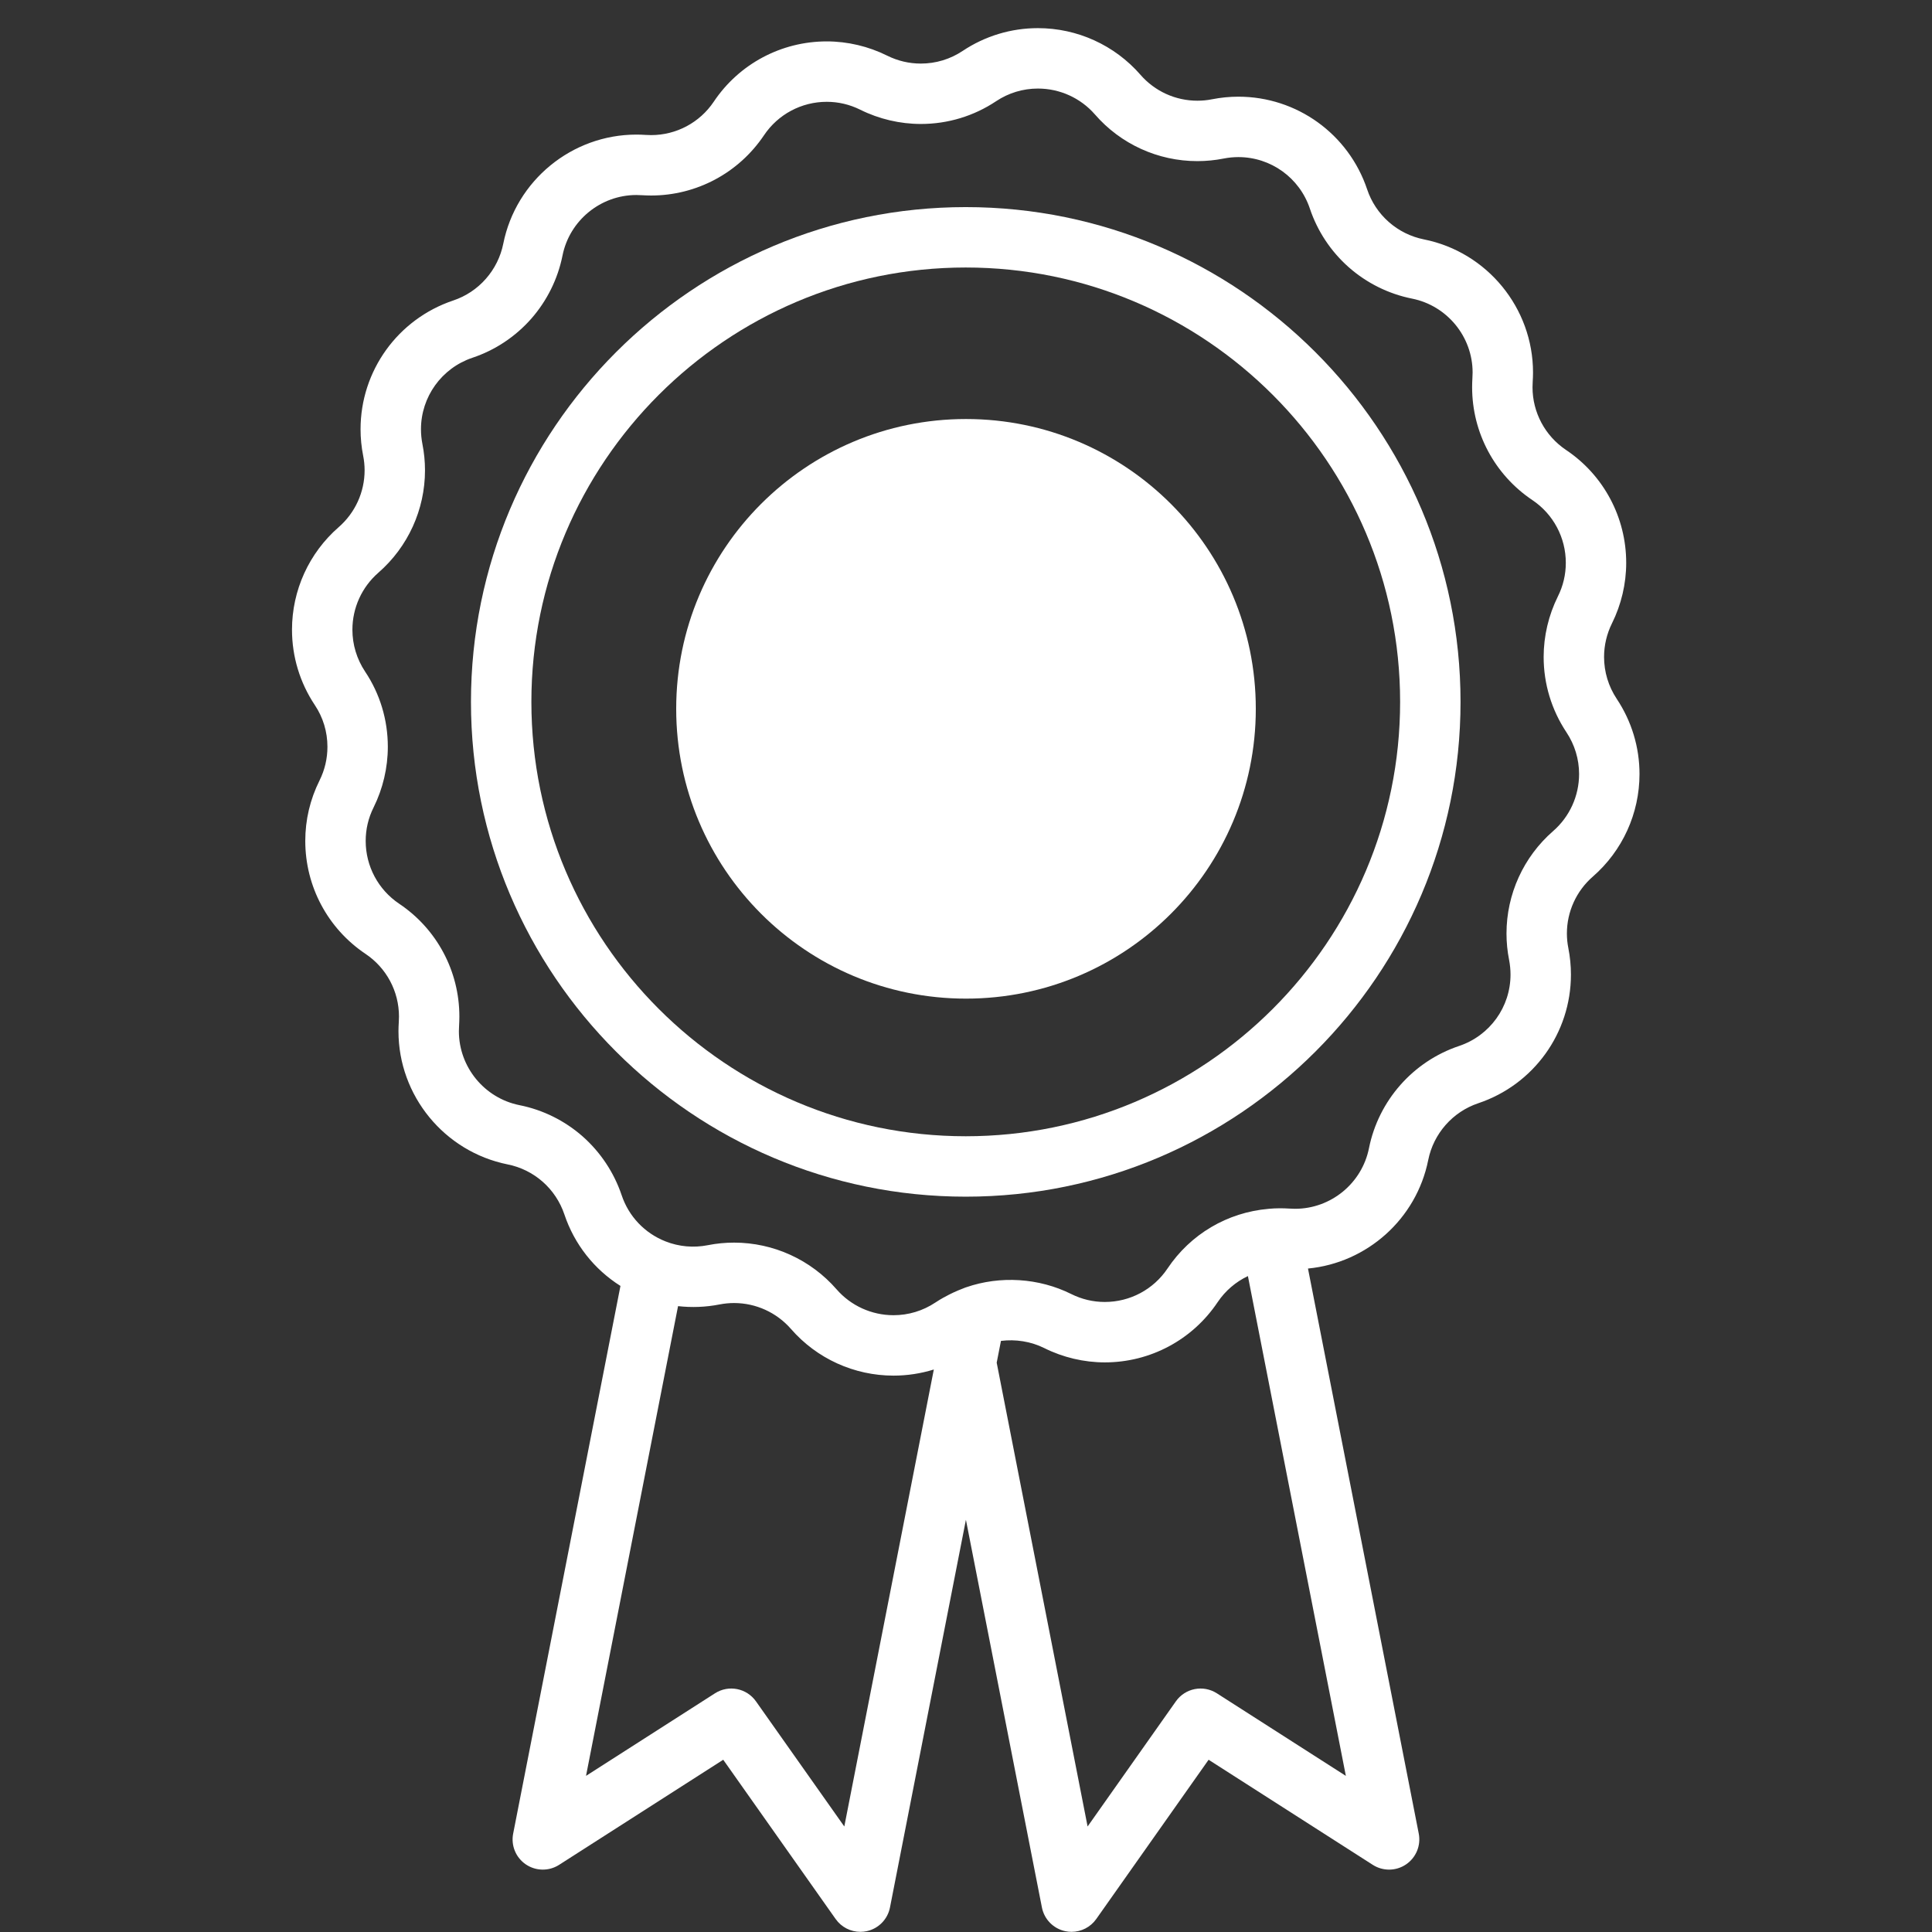
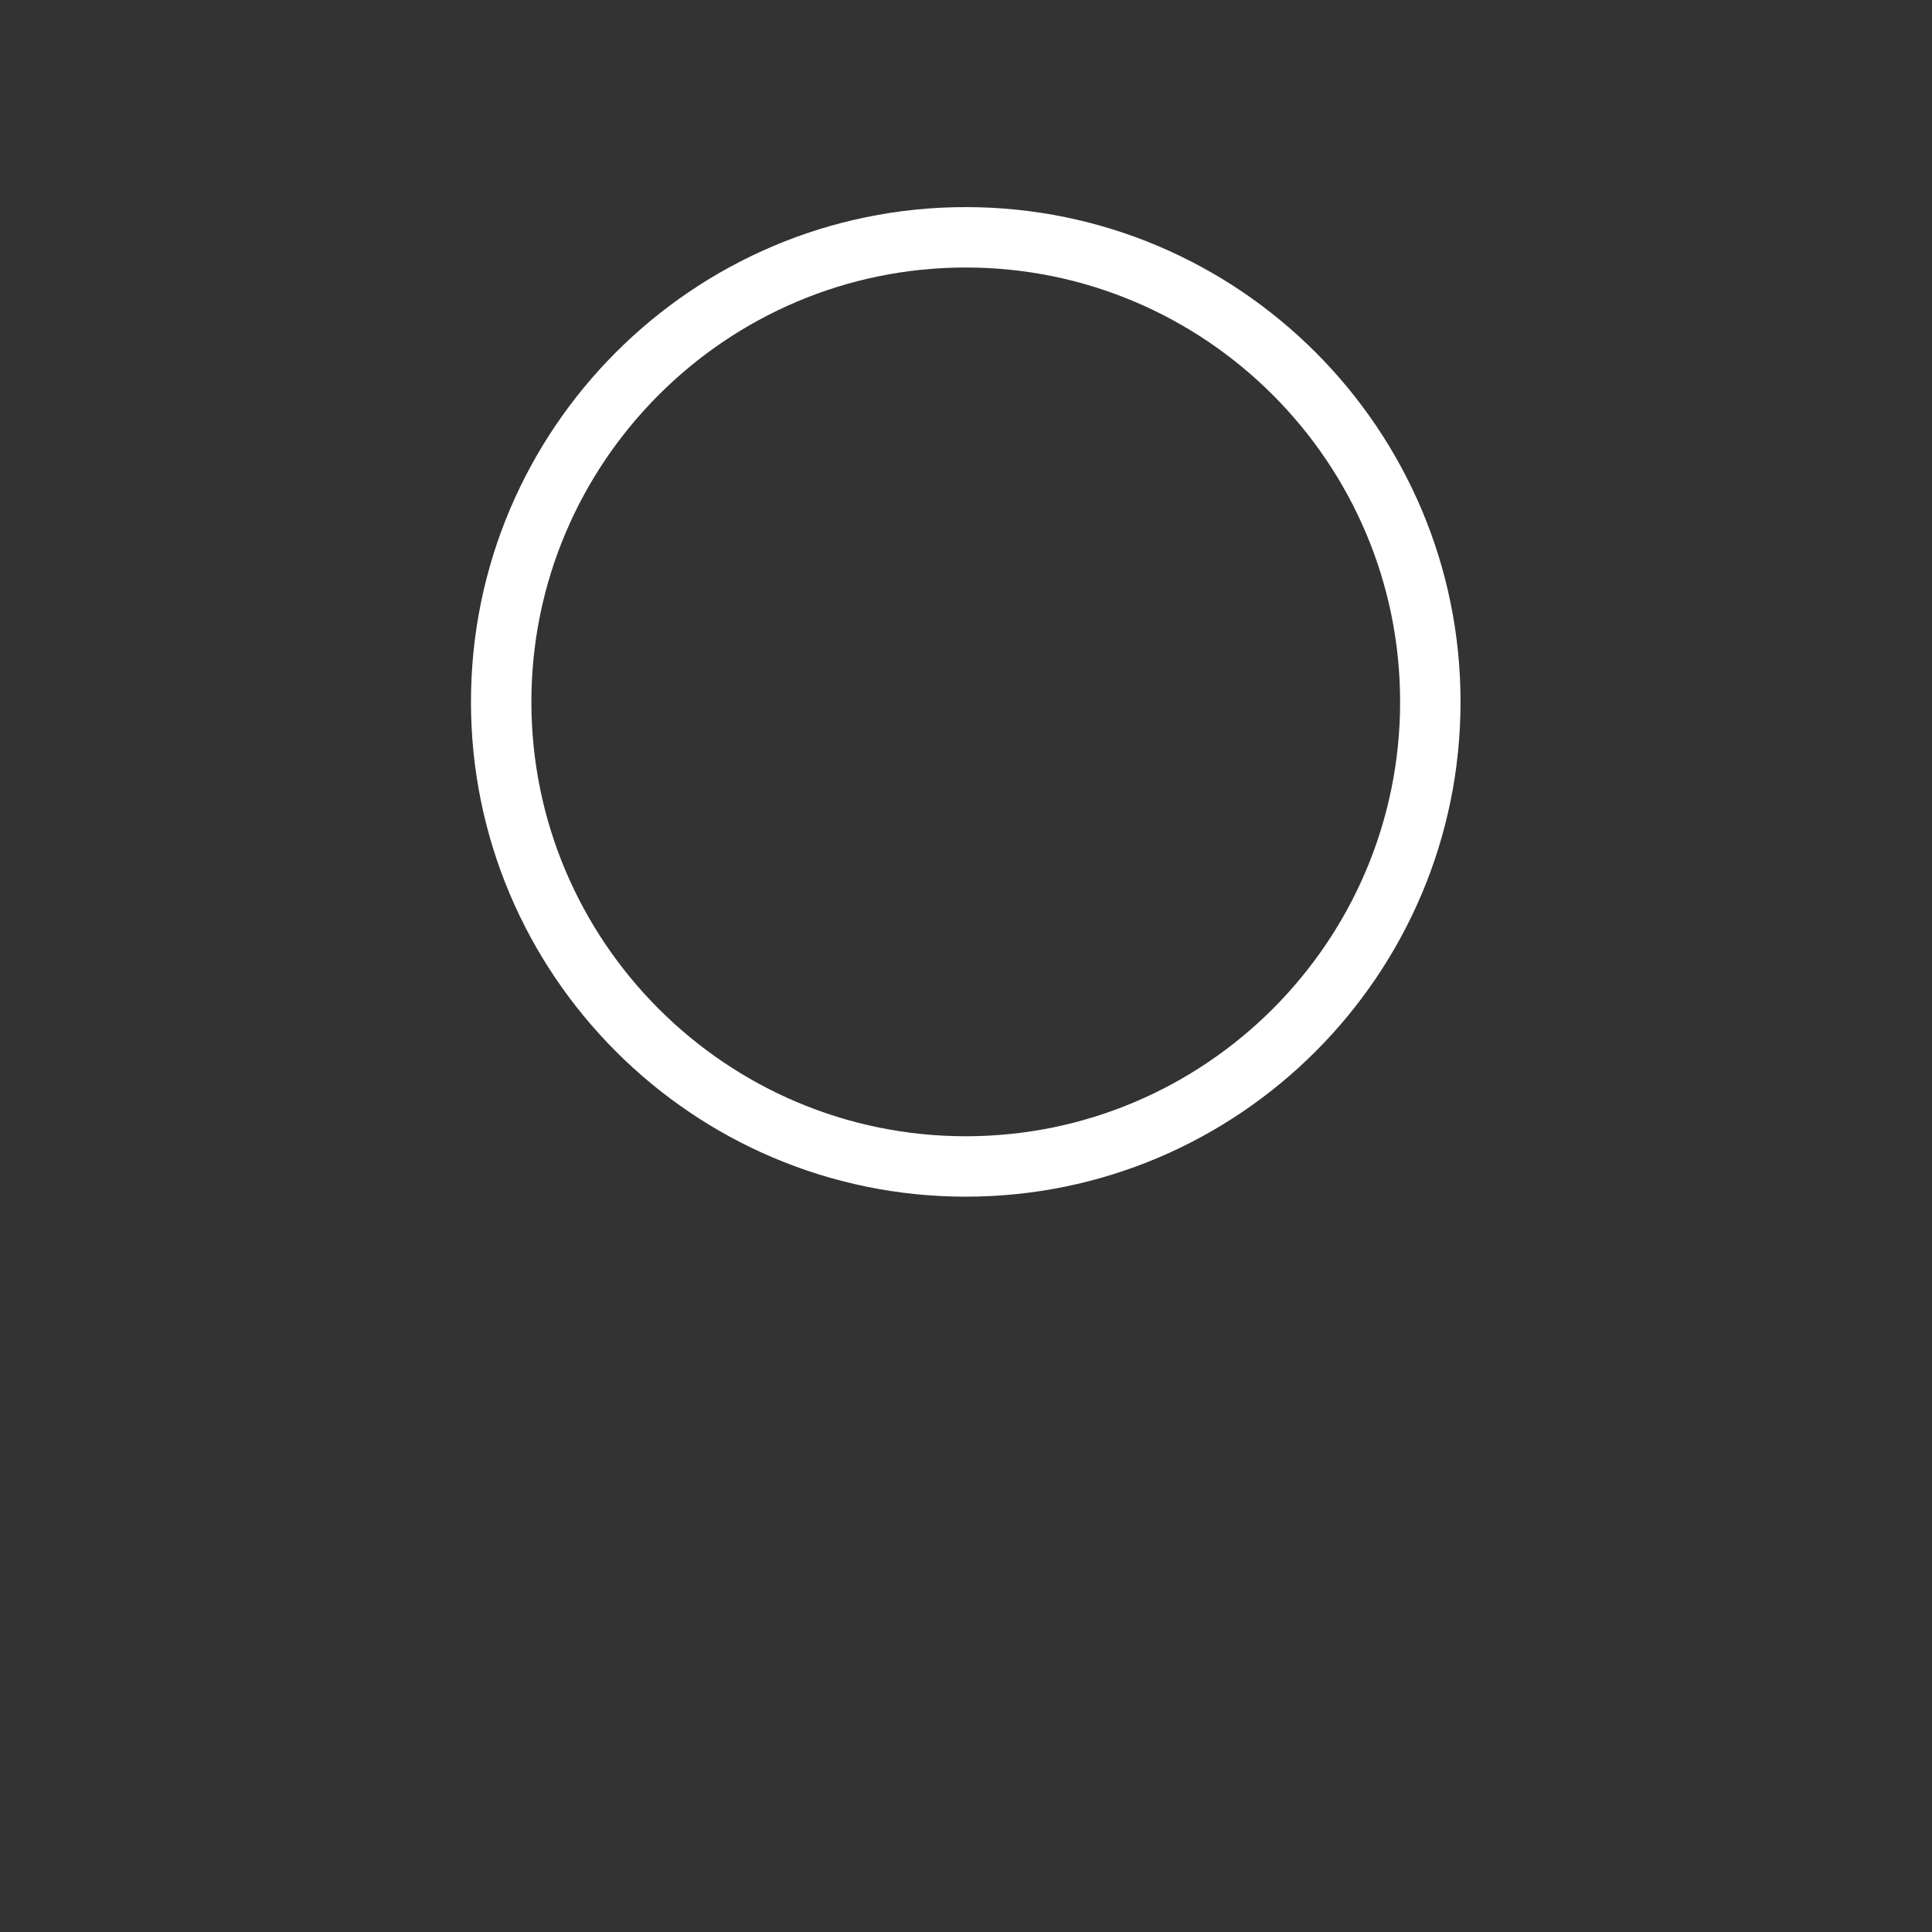
<svg xmlns="http://www.w3.org/2000/svg" width="500" zoomAndPan="magnify" viewBox="0 0 375 375" height="500" preserveAspectRatio="xMidYMid meet" version="1.0">
  <rect x="0" y="0" width="375" height="375" fill="#333333" stroke="none" />
  <defs>
    <clipPath id="b1ab5ea15f">
      <path d="M 56.535 5.438 L 318.285 5.438 L 318.285 375 L 56.535 375 Z M 56.535 5.438 " clip-rule="nonzero" />
    </clipPath>
    <clipPath id="9c28cadfb4">
-       <path d="M 131.25 81.332 L 243.75 81.332 L 243.75 193.832 L 131.25 193.832 Z M 131.25 81.332 " clip-rule="nonzero" />
-     </clipPath>
+       </clipPath>
    <clipPath id="36ca812f75">
      <path d="M 187.5 81.332 C 156.434 81.332 131.25 106.516 131.25 137.582 C 131.25 168.645 156.434 193.832 187.5 193.832 C 218.566 193.832 243.75 168.645 243.75 137.582 C 243.75 106.516 218.566 81.332 187.5 81.332 Z M 187.5 81.332 " clip-rule="nonzero" />
    </clipPath>
  </defs>
  <path fill="#ffffff" d="M 187.449 220.547 C 140.961 220.547 103.141 182.727 103.141 136.234 C 103.141 89.746 140.961 51.922 187.449 51.922 C 233.941 51.922 271.762 89.746 271.762 136.234 C 271.762 182.727 233.941 220.547 187.449 220.547 Z M 187.449 40.199 C 134.496 40.199 91.414 83.281 91.414 136.234 C 91.414 189.191 134.496 232.273 187.449 232.273 C 240.406 232.273 283.488 189.191 283.488 136.234 C 283.488 83.281 240.406 40.199 187.449 40.199 " fill-opacity="1" fill-rule="nonzero" />
  <g clip-path="url(#b1ab5ea15f)">
-     <path fill="#ffffff" d="M 301.469 161.305 C 295.711 166.316 292.41 173.566 292.41 181.195 C 292.41 182.922 292.582 184.645 292.914 186.309 C 293.094 187.25 293.191 188.211 293.191 189.168 C 293.191 195.453 289.176 201.023 283.195 203.027 C 274.27 206.023 267.574 213.617 265.719 222.855 C 264.359 229.676 258.328 234.625 251.379 234.625 C 251.023 234.625 250.664 234.609 250.293 234.586 C 248.98 234.504 247.73 234.5 246.285 234.625 C 246.277 234.629 246.27 234.629 246.262 234.629 C 246.242 234.633 246.223 234.637 246.203 234.637 C 238.215 235.332 231.082 239.547 226.613 246.215 C 223.891 250.285 219.34 252.711 214.445 252.711 C 212.172 252.711 209.977 252.191 207.922 251.168 C 201.637 248.035 194.129 247.582 187.559 249.852 C 187.504 249.871 187.449 249.887 187.398 249.906 C 187.355 249.922 187.309 249.934 187.266 249.953 C 187.23 249.965 187.191 249.984 187.152 250 C 187.055 250.035 186.957 250.074 186.863 250.117 C 185.645 250.578 184.465 251.125 183.348 251.754 C 183.285 251.785 183.227 251.812 183.164 251.848 C 183.152 251.855 183.141 251.855 183.129 251.863 C 182.617 252.148 182.105 252.457 181.551 252.824 C 179.133 254.434 176.328 255.281 173.434 255.281 C 169.188 255.281 165.156 253.449 162.379 250.258 C 157.363 244.5 150.109 241.191 142.48 241.191 C 140.766 241.191 139.047 241.359 137.383 241.691 C 134.637 242.234 131.789 241.984 129.176 240.953 C 125.137 239.363 122.031 236.098 120.656 231.969 C 119.172 227.578 116.559 223.645 113.086 220.574 C 109.594 217.504 105.352 215.41 100.832 214.512 C 94.016 213.141 89.07 207.109 89.07 200.16 C 89.07 199.801 89.086 199.445 89.109 199.074 C 89.141 198.477 89.164 197.891 89.164 197.309 C 89.164 188.496 84.793 180.309 77.473 175.41 C 73.41 172.68 70.98 168.125 70.98 163.227 C 70.98 160.949 71.496 158.758 72.52 156.707 C 74.324 153.066 75.277 149.004 75.277 144.953 C 75.277 139.719 73.75 134.664 70.859 130.344 C 69.254 127.926 68.402 125.121 68.402 122.227 C 68.402 117.984 70.238 113.953 73.434 111.168 C 79.191 106.156 82.492 98.91 82.492 91.281 C 82.492 89.562 82.32 87.84 81.988 86.172 C 81.805 85.227 81.711 84.27 81.711 83.316 C 81.711 77.023 85.73 71.445 91.695 69.441 C 96.078 67.98 100.02 65.367 103.109 61.871 C 106.172 58.379 108.273 54.141 109.18 49.609 C 110.543 42.797 116.574 37.852 123.52 37.852 C 123.879 37.852 124.238 37.867 124.609 37.891 C 125.203 37.922 125.789 37.949 126.383 37.949 C 135.188 37.949 143.371 33.578 148.289 26.258 C 151.012 22.195 155.562 19.762 160.469 19.762 C 162.742 19.762 164.934 20.281 166.988 21.301 C 170.625 23.109 174.691 24.062 178.742 24.062 C 183.961 24.062 189.016 22.535 193.352 19.641 C 195.77 18.031 198.57 17.188 201.457 17.188 C 205.707 17.188 209.738 19.02 212.52 22.207 C 217.52 27.973 224.77 31.273 232.402 31.273 C 234.125 31.273 235.848 31.105 237.531 30.77 C 238.465 30.586 239.418 30.492 240.367 30.492 C 246.664 30.492 252.238 34.508 254.242 40.48 C 255.707 44.867 258.324 48.809 261.805 51.883 C 265.281 54.945 269.523 57.051 274.074 57.961 C 280.887 59.324 285.832 65.355 285.832 72.301 C 285.832 72.66 285.816 73.02 285.793 73.391 C 285.758 73.988 285.738 74.57 285.738 75.168 C 285.738 83.965 290.105 92.148 297.434 97.07 C 301.496 99.793 303.922 104.34 303.922 109.25 C 303.922 111.523 303.406 113.715 302.383 115.77 C 300.578 119.406 299.621 123.469 299.621 127.512 C 299.621 132.719 301.148 137.773 304.043 142.133 C 305.648 144.547 306.5 147.355 306.5 150.238 C 306.5 154.488 304.664 158.52 301.469 161.305 Z M 236.188 328.668 C 233.547 326.98 230.047 327.664 228.238 330.227 L 211.102 354.52 L 193.457 264.496 L 194.285 260.266 C 197.129 259.91 200.102 260.371 202.695 261.664 C 206.336 263.48 210.402 264.438 214.445 264.438 C 223.262 264.438 231.453 260.062 236.352 252.738 C 237.844 250.52 239.875 248.801 242.219 247.684 L 261.23 344.699 Z M 163.879 354.52 L 146.73 330.227 C 144.922 327.664 141.418 326.98 138.781 328.668 L 113.746 344.695 L 131.609 253.52 C 134.281 253.82 136.996 253.719 139.668 253.191 C 140.586 253.012 141.535 252.918 142.48 252.918 C 146.715 252.918 150.746 254.754 153.535 257.957 C 158.543 263.707 165.797 267.008 173.434 267.008 C 176.109 267.008 178.742 266.598 181.254 265.82 Z M 313.805 135.645 C 312.195 133.219 311.348 130.406 311.348 127.512 C 311.348 125.266 311.879 123.008 312.883 120.992 C 314.691 117.355 315.645 113.297 315.645 109.25 C 315.645 100.422 311.273 92.227 303.961 87.332 C 299.895 84.598 297.461 80.051 297.461 75.168 C 297.461 74.805 297.477 74.449 297.496 74.105 C 297.535 73.5 297.559 72.902 297.559 72.301 C 297.559 59.781 288.648 48.914 276.375 46.465 C 273.848 45.957 271.492 44.793 269.562 43.086 C 267.629 41.383 266.176 39.195 265.363 36.758 C 261.754 26 251.707 18.766 240.367 18.766 C 238.652 18.766 236.93 18.938 235.25 19.27 C 234.32 19.457 233.359 19.547 232.402 19.547 C 228.164 19.547 224.148 17.715 221.367 14.52 C 216.352 8.762 209.098 5.461 201.457 5.461 C 196.25 5.461 191.199 6.988 186.852 9.883 C 184.441 11.492 181.637 12.34 178.742 12.34 C 176.453 12.34 174.254 11.82 172.211 10.805 C 168.578 8.996 164.52 8.035 160.469 8.035 C 151.645 8.035 143.449 12.41 138.547 19.73 C 135.82 23.797 131.273 26.223 126.383 26.223 C 126.023 26.223 125.672 26.207 125.32 26.188 C 124.719 26.148 124.121 26.125 123.52 26.125 C 111 26.125 100.137 35.039 97.684 47.309 C 97.18 49.824 96.008 52.184 94.305 54.117 C 92.598 56.059 90.41 57.512 87.973 58.324 C 77.215 61.938 69.984 71.98 69.984 83.316 C 69.984 85.023 70.152 86.746 70.488 88.449 C 70.672 89.375 70.77 90.328 70.77 91.281 C 70.77 95.516 68.934 99.539 65.734 102.324 C 59.977 107.34 56.676 114.594 56.676 122.227 C 56.676 127.441 58.207 132.496 61.105 136.852 C 62.711 139.246 63.555 142.047 63.555 144.953 C 63.555 147.234 63.039 149.438 62.023 151.484 C 60.188 155.168 59.254 159.117 59.254 163.227 C 59.254 172.043 63.621 180.234 70.945 185.145 C 75.012 187.871 77.441 192.418 77.441 197.309 C 77.441 197.66 77.426 198.012 77.406 198.363 C 77.367 198.961 77.344 199.562 77.344 200.16 C 77.344 212.672 86.254 223.543 98.539 226.012 C 101.047 226.508 103.402 227.676 105.336 229.375 C 107.266 231.074 108.719 233.27 109.539 235.699 C 111.48 241.516 115.344 246.387 120.43 249.598 L 99.605 355.902 C 99.152 358.203 100.117 360.555 102.059 361.875 C 104 363.195 106.539 363.23 108.516 361.969 L 140.379 341.566 L 162.203 372.488 C 163.316 374.062 165.113 374.969 166.992 374.969 C 167.402 374.969 167.812 374.926 168.223 374.84 C 170.516 374.352 172.297 372.535 172.746 370.23 L 187.484 294.988 L 202.234 370.234 C 202.684 372.535 204.461 374.352 206.762 374.84 C 207.168 374.926 207.578 374.969 207.984 374.969 C 209.867 374.969 211.664 374.062 212.777 372.488 L 234.59 341.566 L 266.461 361.969 C 268.441 363.234 270.984 363.195 272.918 361.875 C 274.863 360.555 275.828 358.203 275.379 355.902 L 253.879 246.223 C 265.324 245.129 274.93 236.609 277.219 225.156 C 278.246 220.027 281.969 215.805 286.922 214.141 C 297.688 210.539 304.918 200.5 304.918 189.168 C 304.918 187.449 304.75 185.727 304.414 184.023 C 304.23 183.102 304.133 182.152 304.133 181.195 C 304.133 176.957 305.969 172.93 309.168 170.148 C 314.926 165.133 318.227 157.879 318.227 150.238 C 318.227 145.035 316.695 139.984 313.805 135.645 " fill-opacity="1" fill-rule="nonzero" />
-   </g>
+     </g>
  <g clip-path="url(#9c28cadfb4)">
    <g clip-path="url(#36ca812f75)">
      <path fill="#ffffff" d="M 131.25 81.332 L 243.75 81.332 L 243.75 193.832 L 131.25 193.832 Z M 131.25 81.332 " fill-opacity="1" fill-rule="nonzero" />
    </g>
  </g>
</svg>